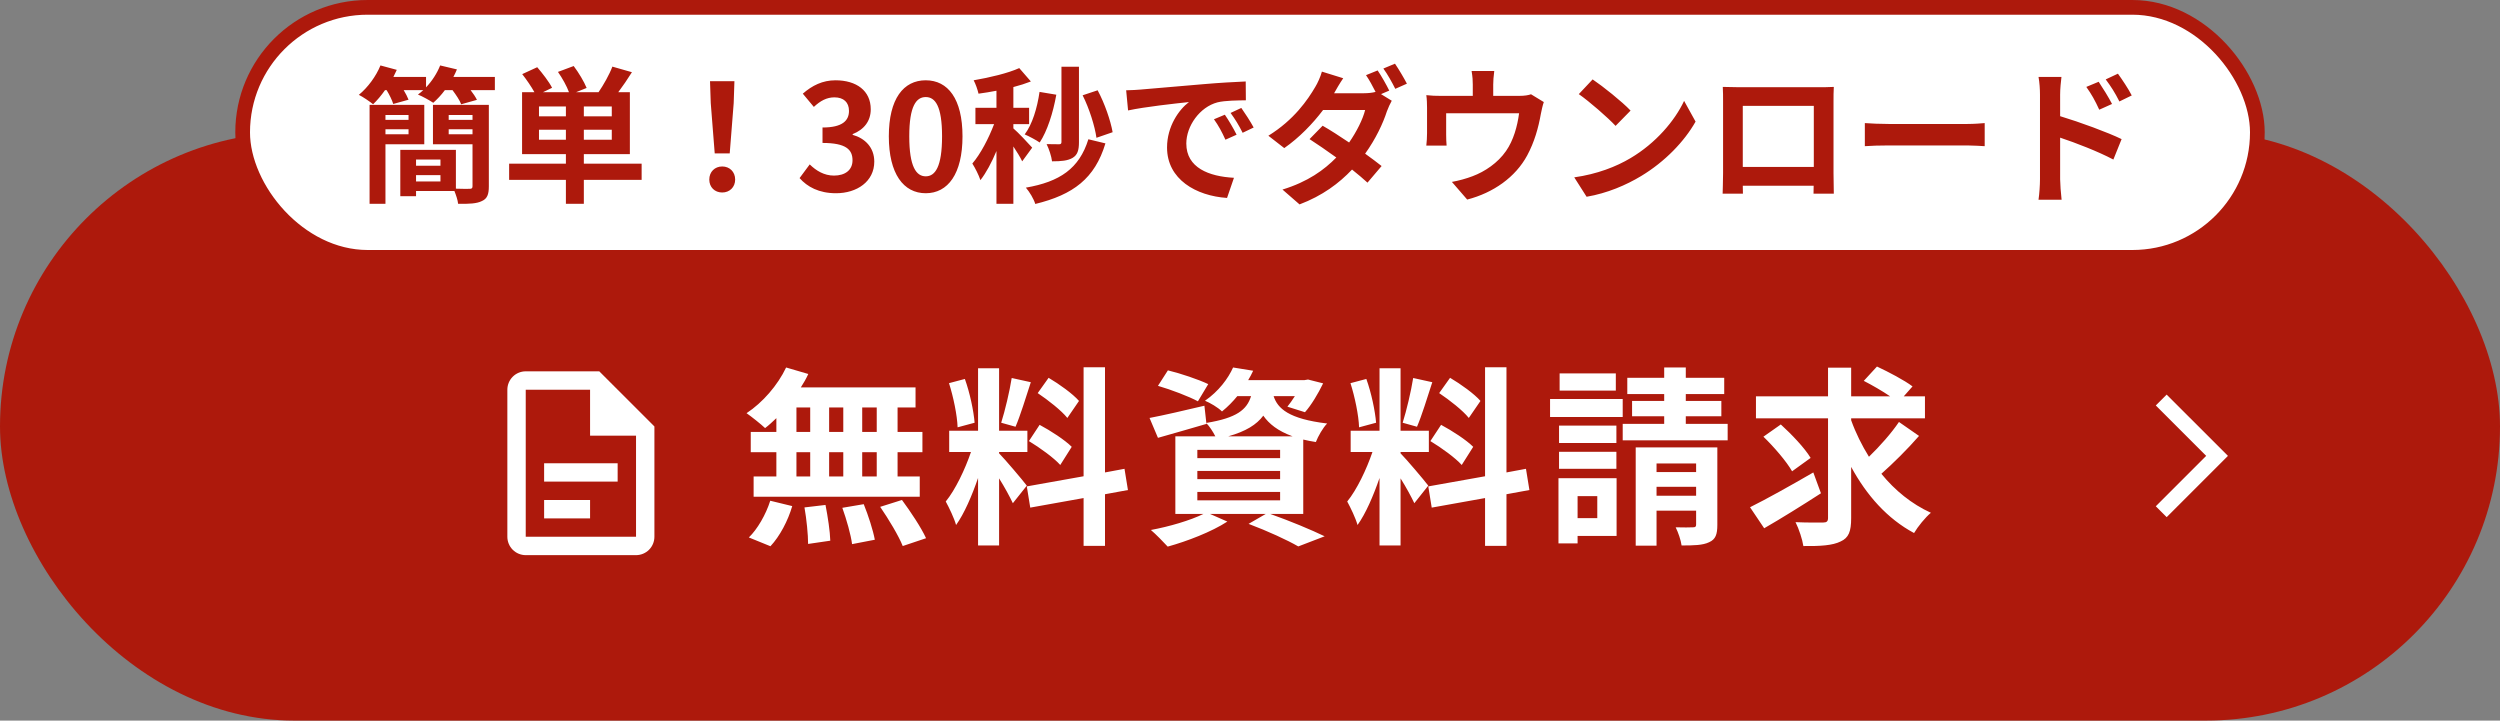
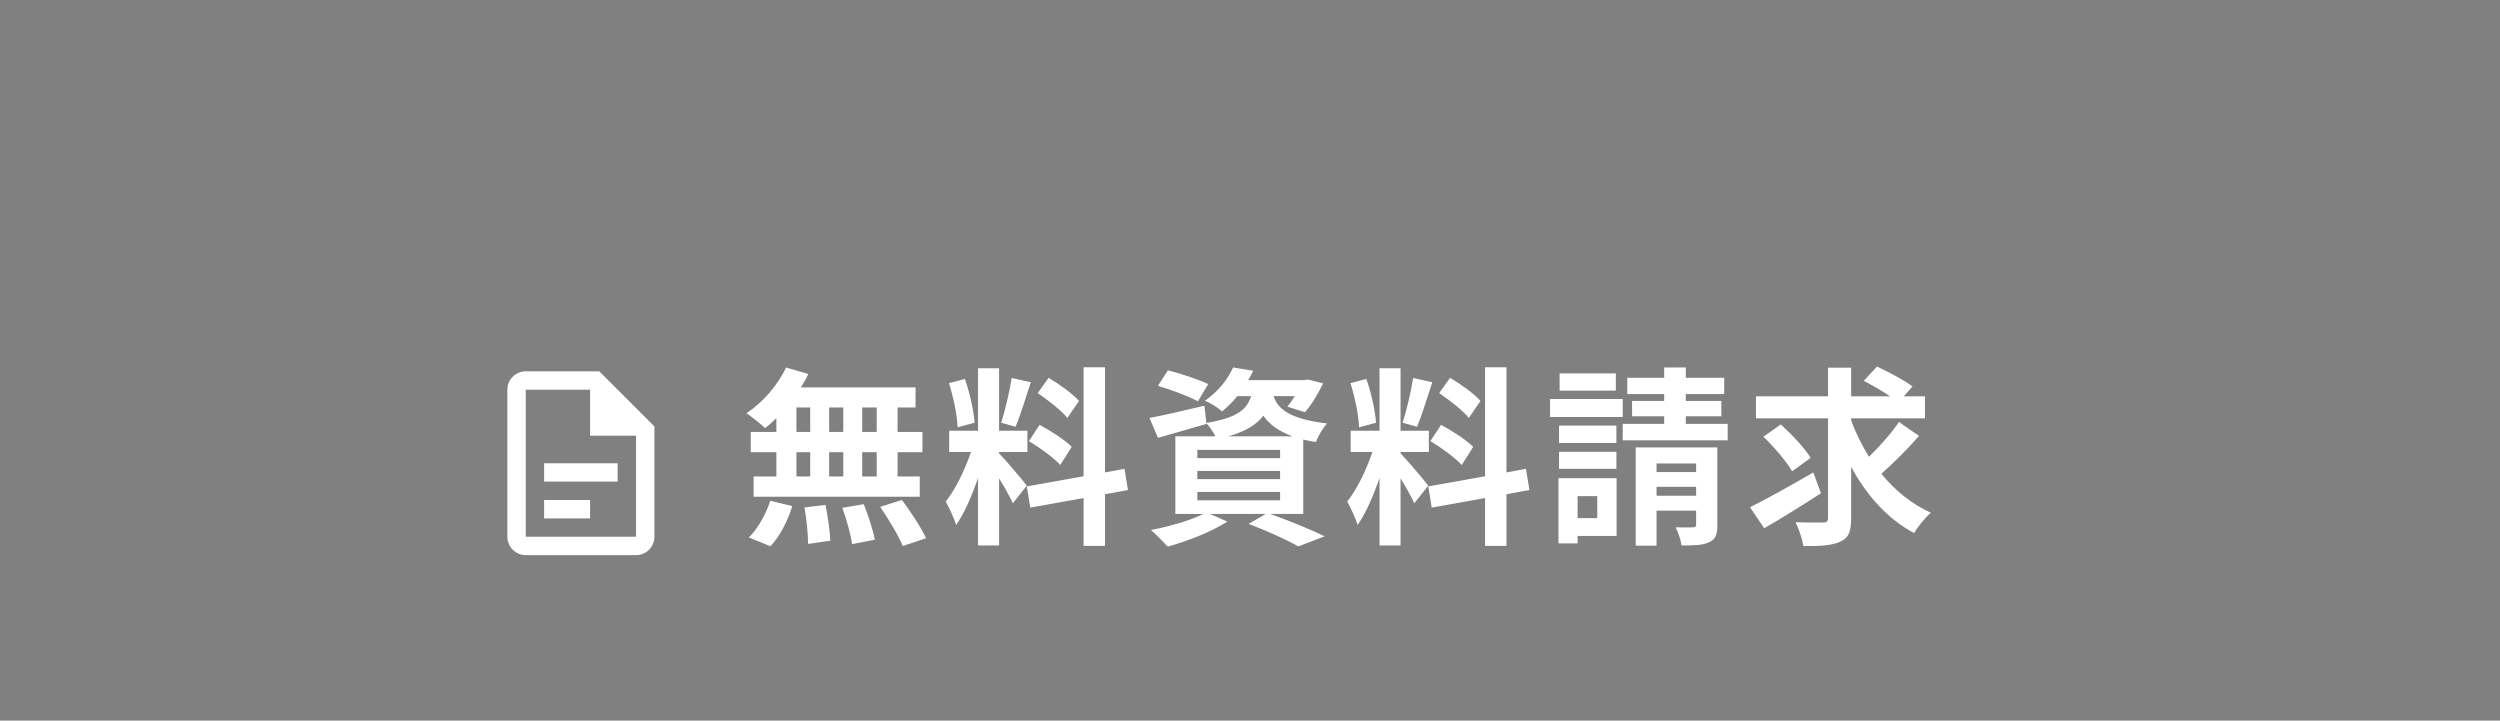
<svg xmlns="http://www.w3.org/2000/svg" width="170" height="49" viewBox="0 0 170 49" fill="none">
  <rect x="0" y="0" width="170" height="49" fill="#808080" stroke="none" />
-   <rect y="9" width="170" height="40" rx="20" fill="#AD190C" />
-   <rect x="16.5" y="0.5" width="137" height="17" rx="8.5" fill="white" />
-   <path d="M27.781 7.82H26.211V8.15H27.781V7.82ZM26.211 9.13H27.781V8.79H26.211V9.13ZM28.851 9.81H26.211V13.86H25.131V7.13H28.851V9.81ZM30.511 9.13H32.131V8.79H30.511V9.13ZM32.131 7.82H30.511V8.15H32.131V7.82ZM28.291 12.34H29.951V11.91H28.291V12.34ZM29.951 10.85H28.291V11.27H29.951V10.85ZM33.241 7.13V12.67C33.241 13.22 33.131 13.51 32.771 13.67C32.421 13.85 31.891 13.87 31.151 13.86C31.131 13.61 31.011 13.27 30.901 12.99H28.291V13.34H27.221V10.19H31.001V12.83C31.401 12.85 31.801 12.84 31.931 12.84C32.081 12.84 32.131 12.8 32.131 12.66V9.81H29.441V7.13H33.241ZM30.831 5.23H33.651V6.13H32.001C32.181 6.36 32.341 6.6 32.431 6.79L31.361 7.09C31.261 6.82 31.011 6.45 30.771 6.13H30.251C30.001 6.47 29.721 6.76 29.461 6.99C29.211 6.82 28.701 6.54 28.421 6.43C28.541 6.34 28.661 6.24 28.781 6.13H27.451C27.591 6.36 27.711 6.6 27.781 6.78L26.741 7.07C26.661 6.81 26.481 6.44 26.291 6.13H26.181C25.921 6.5 25.641 6.83 25.371 7.09C25.141 6.9 24.671 6.58 24.401 6.45C25.011 5.95 25.571 5.19 25.871 4.45L26.981 4.75C26.911 4.91 26.831 5.07 26.751 5.23H28.971V5.94C29.381 5.51 29.721 4.98 29.931 4.45L31.071 4.72C31.001 4.89 30.921 5.06 30.831 5.23ZM36.651 9.5H38.481V8.82H36.651V9.5ZM38.481 7.91V7.24H36.651V7.91H38.481ZM41.601 7.91V7.24H39.701V7.91H41.601ZM41.601 9.5V8.82H39.701V9.5H41.601ZM43.631 11.13V12.23H39.701V13.86H38.481V12.23H34.621V11.13H38.481V10.48H35.501V6.27H36.341C36.131 5.89 35.801 5.41 35.511 5.04L36.531 4.57C36.891 4.99 37.341 5.57 37.541 5.97L36.921 6.27H38.691C38.541 5.86 38.241 5.32 37.941 4.89L39.011 4.49C39.351 4.94 39.721 5.56 39.891 5.98L39.171 6.27H40.701C41.041 5.77 41.441 5.07 41.641 4.53L42.971 4.91C42.671 5.39 42.341 5.87 42.041 6.27H42.831V10.48H39.701V11.13H43.631ZM48.601 10.43L48.331 7.01L48.281 5.52H49.941L49.891 7.01L49.621 10.43H48.601ZM49.111 13.09C48.601 13.09 48.231 12.73 48.231 12.21C48.231 11.68 48.611 11.32 49.111 11.32C49.611 11.32 49.991 11.68 49.991 12.21C49.991 12.73 49.611 13.09 49.111 13.09ZM56.851 13.14C55.681 13.14 54.891 12.7 54.371 12.11L55.061 11.18C55.501 11.61 56.041 11.94 56.711 11.94C57.461 11.94 57.971 11.57 57.971 10.9C57.971 10.18 57.541 9.72 55.931 9.72V8.67C57.291 8.67 57.731 8.2 57.731 7.54C57.731 6.96 57.371 6.62 56.741 6.62C56.211 6.62 55.781 6.86 55.341 7.27L54.591 6.37C55.231 5.81 55.941 5.46 56.811 5.46C58.241 5.46 59.211 6.17 59.211 7.43C59.211 8.23 58.761 8.81 57.981 9.12V9.17C58.811 9.4 59.451 10.02 59.451 10.99C59.451 12.35 58.261 13.14 56.851 13.14ZM62.95 13.14C61.44 13.14 60.44 11.82 60.44 9.27C60.44 6.71 61.44 5.46 62.95 5.46C64.46 5.46 65.45 6.72 65.45 9.27C65.45 11.82 64.46 13.14 62.95 13.14ZM62.95 11.99C63.59 11.99 64.06 11.35 64.06 9.27C64.06 7.2 63.59 6.6 62.95 6.6C62.31 6.6 61.83 7.2 61.83 9.27C61.83 11.35 62.31 11.99 62.95 11.99ZM75.659 8.99L74.559 9.37C74.449 8.58 74.069 7.37 73.619 6.48L74.639 6.14C75.119 7.03 75.519 8.2 75.659 8.99ZM73.369 4.54V9.67C73.369 10.22 73.269 10.54 72.929 10.74C72.599 10.93 72.169 10.97 71.539 10.97C71.499 10.63 71.329 10.12 71.169 9.8C71.519 9.81 71.889 9.81 72.019 9.81C72.129 9.81 72.179 9.77 72.179 9.66V4.54H73.369ZM70.689 6.25L71.829 6.44C71.609 7.68 71.209 8.92 70.699 9.69C70.469 9.53 69.969 9.26 69.679 9.14C70.199 8.45 70.529 7.35 70.689 6.25ZM70.189 10.04L69.509 10.97C69.389 10.71 69.149 10.32 68.909 9.96V13.86H67.759V10.27C67.439 11.04 67.059 11.75 66.669 12.25C66.559 11.91 66.309 11.42 66.119 11.12C66.679 10.47 67.229 9.41 67.599 8.44H66.329V7.33H67.759V6.17C67.339 6.25 66.929 6.32 66.539 6.37C66.479 6.1 66.339 5.7 66.209 5.46C67.309 5.27 68.539 4.98 69.309 4.63L70.099 5.54C69.739 5.68 69.339 5.81 68.909 5.92V7.33H69.979V8.44H68.909V8.73C69.179 8.95 69.999 9.82 70.189 10.04ZM74.009 9.47L75.169 9.75C74.449 12.14 72.979 13.24 70.399 13.87C70.289 13.51 70.009 13.05 69.759 12.76C72.059 12.36 73.389 11.47 74.009 9.47ZM76.579 6.14C76.979 6.13 77.369 6.11 77.559 6.09C78.399 6.02 80.049 5.87 81.879 5.72C82.909 5.63 83.999 5.57 84.709 5.54L84.719 6.82C84.179 6.83 83.319 6.83 82.789 6.96C81.579 7.28 80.669 8.57 80.669 9.76C80.669 11.41 82.209 12 83.909 12.09L83.439 13.46C81.339 13.32 79.359 12.2 79.359 10.03C79.359 8.59 80.169 7.45 80.849 6.94C79.909 7.04 77.869 7.26 76.709 7.51L76.579 6.14ZM83.289 7.8C83.539 8.16 83.899 8.77 84.089 9.16L83.329 9.5C83.079 8.95 82.869 8.56 82.549 8.11L83.289 7.8ZM84.409 7.34C84.659 7.69 85.039 8.28 85.249 8.67L84.499 9.03C84.229 8.49 83.999 8.12 83.679 7.68L84.409 7.34ZM93.679 4.79C93.929 5.15 94.289 5.79 94.469 6.16L93.909 6.4L94.639 6.85C94.529 7.05 94.399 7.32 94.309 7.57C94.049 8.38 93.549 9.45 92.829 10.45C93.259 10.76 93.649 11.05 93.949 11.29L92.989 12.42C92.719 12.17 92.349 11.86 91.939 11.53C91.059 12.46 89.929 13.31 88.369 13.9L87.209 12.89C88.939 12.36 90.049 11.55 90.869 10.71C90.219 10.24 89.559 9.79 89.049 9.46L89.939 8.55C90.469 8.85 91.099 9.26 91.739 9.69C92.249 8.96 92.679 8.1 92.829 7.48H89.969C89.269 8.41 88.339 9.37 87.329 10.07L86.249 9.23C87.999 8.15 88.929 6.78 89.439 5.91C89.589 5.67 89.799 5.21 89.889 4.87L91.339 5.32C91.099 5.67 90.839 6.12 90.719 6.34H92.759C93.029 6.34 93.319 6.31 93.539 6.25C93.349 5.87 93.109 5.43 92.889 5.11L93.679 4.79ZM94.859 4.33C95.119 4.71 95.489 5.34 95.669 5.69L94.879 6.04C94.669 5.62 94.349 5.04 94.069 4.66L94.859 4.33ZM101.609 4.83C101.559 5.26 101.539 5.47 101.539 5.75V6.52H103.279C103.699 6.52 103.939 6.47 104.109 6.41L104.979 6.94C104.899 7.16 104.819 7.54 104.779 7.74C104.609 8.7 104.339 9.66 103.849 10.57C103.049 12.05 101.549 13.11 99.769 13.57L98.729 12.37C99.179 12.29 99.729 12.14 100.139 11.98C100.969 11.67 101.849 11.08 102.409 10.27C102.919 9.54 103.179 8.59 103.299 7.7H98.339V9.16C98.339 9.39 98.349 9.7 98.369 9.9H96.989C97.019 9.65 97.039 9.33 97.039 9.06V7.33C97.039 7.11 97.029 6.71 96.989 6.47C97.329 6.51 97.629 6.52 98.009 6.52H100.149V5.75C100.149 5.47 100.139 5.26 100.069 4.83H101.609ZM108.299 5.4C108.999 5.87 110.299 6.91 110.879 7.52L109.859 8.56C109.339 8 108.089 6.91 107.359 6.4L108.299 5.4ZM107.049 12.06C108.609 11.84 109.909 11.33 110.879 10.75C112.589 9.74 113.889 8.21 114.519 6.86L115.299 8.27C114.539 9.62 113.209 11 111.599 11.97C110.589 12.58 109.299 13.14 107.889 13.38L107.049 12.06ZM117.149 5.91C117.559 5.92 117.939 5.93 118.209 5.93H123.709C123.959 5.93 124.339 5.93 124.699 5.91C124.679 6.21 124.679 6.58 124.679 6.88V11.78C124.679 12.17 124.699 13.13 124.699 13.17H123.319C123.319 13.15 123.329 12.92 123.329 12.63H118.509C118.519 12.91 118.519 13.14 118.519 13.17H117.139C117.139 13.12 117.169 12.25 117.169 11.77V6.88C117.169 6.6 117.169 6.19 117.149 5.91ZM118.509 7.2V11.35H123.339V7.2H118.509ZM126.809 8.37C127.169 8.4 127.899 8.43 128.419 8.43H133.789C134.259 8.43 134.699 8.39 134.959 8.37V9.94C134.719 9.93 134.209 9.89 133.789 9.89H128.419C127.849 9.89 127.179 9.91 126.809 9.94V8.37ZM142.709 5.56C142.989 5.98 143.389 6.62 143.619 7.07L142.749 7.46C142.459 6.83 142.239 6.43 141.869 5.91L142.709 5.56ZM144.019 5.01C144.309 5.41 144.729 6.04 144.959 6.49L144.119 6.9C143.799 6.27 143.559 5.9 143.189 5.4L144.019 5.01ZM138.719 12.19V6.44C138.719 6.08 138.689 5.59 138.619 5.23H140.179C140.139 5.58 140.089 6.02 140.089 6.44V7.9C141.419 8.3 143.349 9.01 144.269 9.46L143.709 10.85C142.669 10.3 141.169 9.72 140.089 9.36V12.19C140.089 12.47 140.139 13.17 140.189 13.58H138.619C138.679 13.19 138.719 12.58 138.719 12.19Z" fill="#AD190C" />
-   <rect x="16.5" y="0.5" width="137" height="17" rx="8.5" stroke="#AD190C" />
  <path d="M59.618 29.37V27.706H58.63V29.37H59.618ZM59.618 32.399V30.748H58.63V32.399H59.618ZM54.158 30.748V32.399H55.094V30.748H54.158ZM57.343 30.748H56.381V32.399H57.343V30.748ZM56.381 29.37H57.343V27.706H56.381V29.37ZM54.158 27.706V29.37H55.094V27.706H54.158ZM52.793 29.37V28.434C52.533 28.681 52.286 28.915 52.026 29.11C51.74 28.837 51.116 28.343 50.765 28.096C51.857 27.381 52.884 26.198 53.456 24.989L54.964 25.431C54.821 25.743 54.652 26.042 54.457 26.341H62.257V27.706H61.035V29.37H62.725V30.748H61.035V32.399H62.543V33.777H51.246V32.399H52.793V30.748H51.051V29.37H52.793ZM52.39 37.144L50.921 36.546C51.493 36 52.078 34.999 52.377 34.05L53.872 34.414C53.586 35.402 53.027 36.468 52.39 37.144ZM54.704 34.505L56.134 34.336C56.29 35.129 56.446 36.156 56.459 36.767L54.951 36.988C54.951 36.364 54.847 35.298 54.704 34.505ZM57.278 34.531L58.734 34.284C59.046 35.051 59.371 36.065 59.488 36.702L57.941 37.001C57.863 36.377 57.564 35.324 57.278 34.531ZM59.852 34.466L61.334 33.998C61.919 34.791 62.647 35.883 62.972 36.598L61.386 37.131C61.113 36.442 60.424 35.298 59.852 34.466ZM73.372 27.264L72.579 28.421C72.176 27.914 71.279 27.212 70.564 26.731L71.305 25.691C72.033 26.12 72.956 26.783 73.372 27.264ZM69.966 29.994L70.694 28.889C71.448 29.292 72.41 29.916 72.878 30.384L72.098 31.619C71.669 31.138 70.72 30.449 69.966 29.994ZM68.796 25.704L70.096 25.99C69.758 27.03 69.381 28.265 69.056 29.019L68.081 28.746C68.341 27.927 68.653 26.614 68.796 25.704ZM66.274 28.746L65.117 29.058C65.091 28.252 64.831 26.991 64.532 26.055L65.611 25.769C65.949 26.705 66.209 27.94 66.274 28.746ZM69.823 33.023L68.874 34.219C68.679 33.803 68.315 33.127 67.938 32.529V37.092H66.508V32.503C66.092 33.712 65.572 34.921 65.013 35.701C64.883 35.233 64.545 34.531 64.311 34.102C64.961 33.309 65.624 31.918 66.027 30.735H64.545V29.292H66.508V25.041H67.938V29.292H69.862V30.735H67.938V30.826C68.315 31.203 69.55 32.659 69.823 33.023ZM76.7 33.322L75.14 33.608V37.118H73.684V33.868L70.057 34.518L69.823 33.075L73.684 32.386V24.976H75.14V32.126L76.466 31.879L76.7 33.322ZM82.16 26.12L81.458 27.29C80.86 26.965 79.638 26.497 78.741 26.237L79.417 25.184C80.275 25.392 81.51 25.808 82.16 26.12ZM81.419 33.452V34.024H87.048V33.452H81.419ZM81.419 32.022V32.581H87.048V32.022H81.419ZM81.419 30.592V31.151H87.048V30.592H81.419ZM83.525 29.669H87.893C86.892 29.305 86.294 28.824 85.904 28.265C85.449 28.876 84.721 29.331 83.525 29.669ZM88.621 34.947H86.372C87.698 35.415 89.193 36.039 90.077 36.468L88.283 37.157C87.542 36.728 86.216 36.117 84.903 35.623L86.073 34.947H82.277L83.46 35.467C82.381 36.169 80.717 36.806 79.404 37.17C79.131 36.871 78.585 36.312 78.26 36.039C79.521 35.805 80.938 35.389 81.835 34.947H79.924V29.669H82.641C82.485 29.357 82.238 28.98 82.03 28.772L82.043 28.824C80.925 29.149 79.716 29.5 78.741 29.773L78.169 28.421C79.131 28.239 80.522 27.914 81.9 27.589L82.03 28.759C84.097 28.421 84.786 27.862 85.072 26.939H84.136C83.837 27.303 83.499 27.654 83.096 27.979C82.823 27.706 82.29 27.394 81.939 27.251C82.875 26.601 83.512 25.743 83.85 24.989L85.215 25.21C85.111 25.431 85.007 25.639 84.877 25.847H88.712L88.946 25.808L89.973 26.068C89.635 26.77 89.167 27.55 88.738 28.031L87.542 27.654C87.698 27.459 87.88 27.212 88.049 26.939H86.606C86.879 27.771 87.62 28.486 90.246 28.798C89.96 29.084 89.622 29.682 89.479 30.059C89.167 30.007 88.881 29.955 88.621 29.89V34.947ZM100.672 27.264L99.879 28.421C99.476 27.914 98.579 27.212 97.864 26.731L98.605 25.691C99.333 26.12 100.256 26.783 100.672 27.264ZM97.266 29.994L97.994 28.889C98.748 29.292 99.71 29.916 100.178 30.384L99.398 31.619C98.969 31.138 98.02 30.449 97.266 29.994ZM96.096 25.704L97.396 25.99C97.058 27.03 96.681 28.265 96.356 29.019L95.381 28.746C95.641 27.927 95.953 26.614 96.096 25.704ZM93.574 28.746L92.417 29.058C92.391 28.252 92.131 26.991 91.832 26.055L92.911 25.769C93.249 26.705 93.509 27.94 93.574 28.746ZM97.123 33.023L96.174 34.219C95.979 33.803 95.615 33.127 95.238 32.529V37.092H93.808V32.503C93.392 33.712 92.872 34.921 92.313 35.701C92.183 35.233 91.845 34.531 91.611 34.102C92.261 33.309 92.924 31.918 93.327 30.735H91.845V29.292H93.808V25.041H95.238V29.292H97.162V30.735H95.238V30.826C95.615 31.203 96.85 32.659 97.123 33.023ZM104 33.322L102.44 33.608V37.118H100.984V33.868L97.357 34.518L97.123 33.075L100.984 32.386V24.976H102.44V32.126L103.766 31.879L104 33.322ZM109.876 25.392V26.562H106.054V25.392H109.876ZM110.344 27.134V28.356H105.404V27.134H110.344ZM109.915 28.941V30.124H106.015V28.941H109.915ZM106.015 31.879V30.722H109.915V31.879H106.015ZM108.615 33.738H107.276V35.233H108.615V33.738ZM109.928 32.516V36.442H107.276V36.949H105.976V32.516H109.928ZM112.645 33.712H115.336V33.101H112.645V33.712ZM115.336 31.515H112.645V32.1H115.336V31.515ZM116.779 30.423V35.688C116.779 36.338 116.662 36.676 116.22 36.871C115.791 37.079 115.18 37.092 114.348 37.092C114.296 36.715 114.114 36.195 113.945 35.857C114.426 35.87 114.959 35.87 115.128 35.857C115.297 35.857 115.336 35.805 115.336 35.662V34.726H112.645V37.105H111.228V30.423H116.779ZM114.634 28.824H117.481V29.942H110.344V28.824H113.165V28.304H110.981V27.264H113.165V26.796H110.656V25.691H113.165V24.989H114.634V25.691H117.247V26.796H114.634V27.264H117.052V28.304H114.634V28.824ZM123.305 32.126L123.825 33.543C122.538 34.375 121.095 35.272 119.964 35.922L119.002 34.492C120.081 33.959 121.758 33.023 123.305 32.126ZM123.123 31.138L121.862 32.048C121.498 31.398 120.627 30.384 119.912 29.695L121.095 28.863C121.823 29.526 122.72 30.462 123.123 31.138ZM129.129 28.694L130.494 29.643C129.714 30.54 128.726 31.515 127.933 32.217C128.856 33.348 129.987 34.271 131.3 34.869C130.923 35.181 130.416 35.805 130.156 36.247C128.336 35.272 126.932 33.686 125.879 31.749V35.233C125.879 36.143 125.71 36.572 125.164 36.819C124.618 37.092 123.786 37.144 122.629 37.131C122.564 36.689 122.33 35.974 122.096 35.506C122.889 35.545 123.708 35.532 123.968 35.532C124.215 35.532 124.306 35.454 124.306 35.22V28.447H119.405V26.952H124.306V25.002H125.879V26.952H128.531C127.998 26.588 127.296 26.185 126.737 25.899L127.634 24.924C128.414 25.288 129.506 25.86 130.052 26.276L129.454 26.952H130.897V28.447H125.879V28.577C126.191 29.448 126.607 30.28 127.088 31.06C127.816 30.358 128.622 29.448 129.129 28.694Z" fill="white" />
  <path d="M35.75 25.25C35.419 25.25 35.1 25.382 34.866 25.616C34.632 25.851 34.5 26.169 34.5 26.5V36.5C34.5 36.831 34.632 37.15 34.866 37.384C35.1 37.618 35.419 37.75 35.75 37.75H43.25C43.581 37.75 43.9 37.618 44.134 37.384C44.368 37.15 44.5 36.831 44.5 36.5V29L40.75 25.25H35.75ZM35.75 26.5H40.125V29.625H43.25V36.5H35.75V26.5ZM37 31.5V32.75H42V31.5H37ZM37 34V35.25H40.125V34H37Z" fill="white" />
  <g clip-path="url(#clip0_5418_29622)">
-     <path d="M147.333 26.833L151.5 30.999L147.333 35.166L146.594 34.426L150.021 30.999L146.594 27.572L147.333 26.833Z" fill="white" />
-   </g>
+     </g>
  <defs>
    <clipPath id="clip0_5418_29622">
      <rect width="10" height="10" fill="white" transform="translate(154 36) rotate(180)" />
    </clipPath>
  </defs>
</svg>